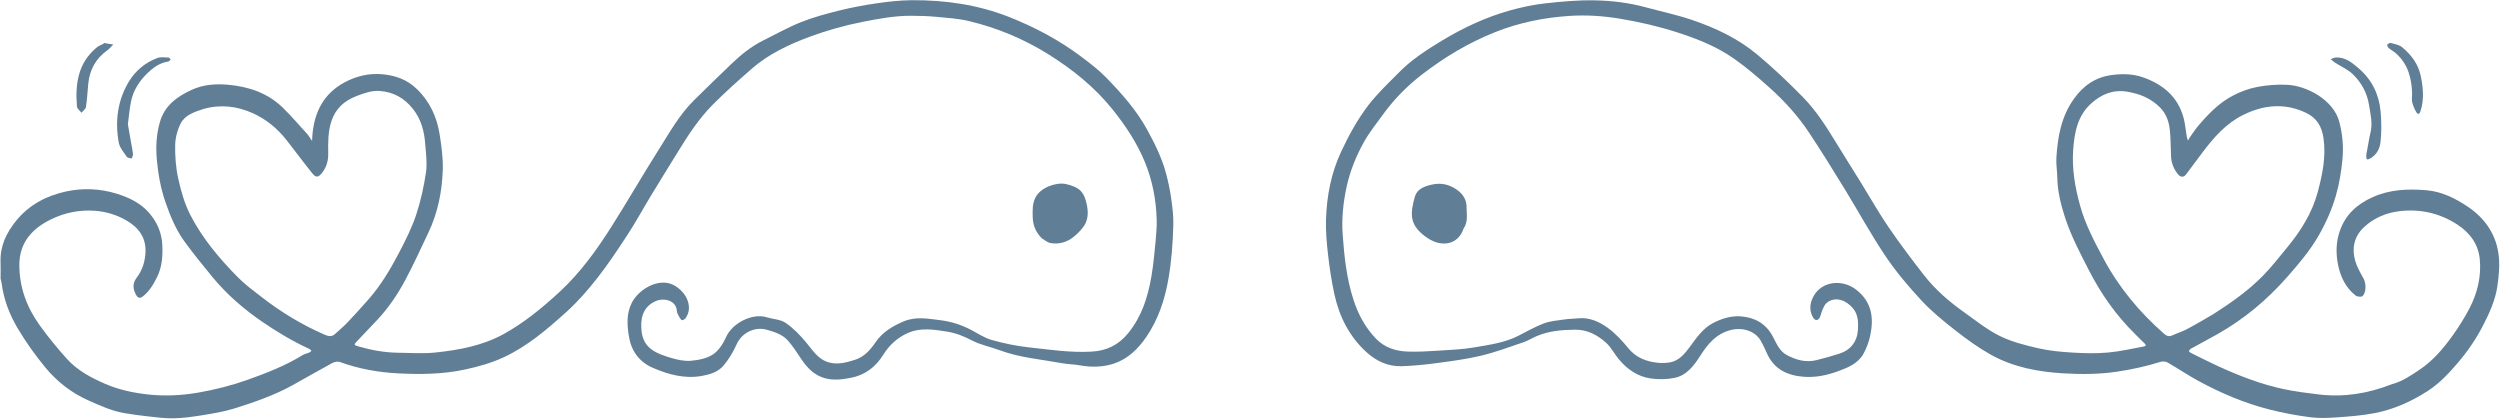
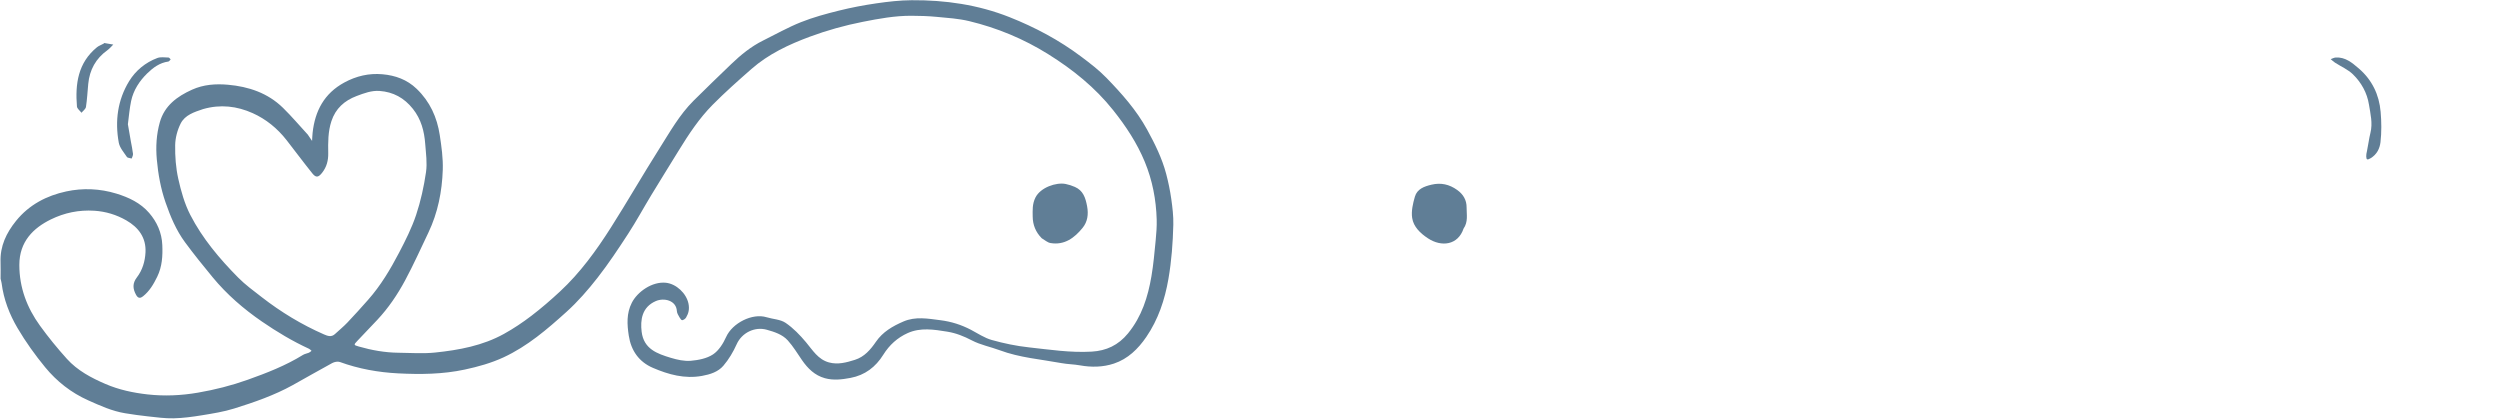
<svg xmlns="http://www.w3.org/2000/svg" fill="none" height="401.1" preserveAspectRatio="xMidYMid meet" stroke="#607e96" stroke-linecap="round" stroke-linejoin="round" style="fill: none" version="1" viewBox="-0.5 -0.2 2395.8 401.1" width="2395.8" zoomAndPan="magnify">
  <g id="change1_1">
    <path class="selected" d="M0.06 266.86 C0.06 261.193 0.211 256.022 0.032 250.861 C-0.495 235.647 5.554 223.032 14.869 211.483 C27.395 195.952 44.324 187.25 63.029 183.235 C78.805 179.849 95.225 180.479 111.083 185.349 C123.022 189.016 134.097 194.226 142.396 203.812 C149.966 212.557 154.531 222.803 155.036 234.537 C155.486 245.003 154.928 255.247 150.163 265.013 C146.677 272.16 142.762 278.836 136.504 283.804 C134.204 285.63 131.938 286.053 129.947 282.448 C126.651 276.479 126.343 271.266 130.687 265.606 C136.055 258.611 138.502 250.223 138.937 241.595 C139.645 227.543 132.218 217.684 120.566 211.002 C111.14 205.597 100.93 202.467 89.876 201.75 C75.173 200.796 61.179 203.735 48.282 210.057 C31.463 218.303 18.044 231.301 18.029 253.668 C18.014 275.381 25.328 294.659 37.835 311.938 C45.829 322.981 54.506 333.605 63.641 343.726 C73.73 354.905 86.95 361.901 100.604 367.784 C113.446 373.316 127.098 376.229 140.936 377.774 C157.096 379.577 173.15 378.857 189.304 376.073 C205.528 373.277 221.341 369.262 236.761 363.769 C255.077 357.245 273.22 350.206 289.878 339.908 C291.544 338.878 293.667 338.614 295.504 337.823 C296.441 337.419 297.213 336.634 298.06 336.022 C297.294 335.368 296.627 334.498 295.746 334.092 C279.869 326.785 264.956 317.878 250.549 307.974 C232.911 295.849 216.898 282 203.28 265.501 C194.215 254.517 185.261 243.415 176.807 231.96 C168.29 220.42 162.791 207.205 158.124 193.733 C153.515 180.427 151.052 166.722 149.778 152.597 C148.674 140.364 149.418 128.506 152.664 116.959 C157.103 101.164 169.082 92.265 183.495 85.764 C194.629 80.742 206.273 79.978 217.952 81.007 C237.751 82.752 256.122 88.89 270.689 103.14 C278.864 111.137 286.279 119.912 294.037 128.335 C294.15 128.457 294.294 128.556 294.386 128.691 C295.785 130.741 297.178 132.795 298.571 134.848 C298.734 132.249 298.794 129.639 299.076 127.053 C301.365 106.092 310.181 89.368 329.397 78.905 C340.948 72.614 353.142 69.802 366.062 70.967 C378.334 72.074 389.503 76 398.792 84.921 C411.544 97.168 418.343 112.234 420.934 129.266 C422.605 140.249 424.183 151.454 423.819 162.494 C423.132 183.319 419.118 203.668 410.044 222.691 C402.739 238.003 395.778 253.508 387.758 268.44 C380.423 282.096 371.719 294.994 361.027 306.379 C354.703 313.113 348.312 319.784 341.941 326.475 C338.29 330.309 338.381 330.453 343.355 331.881 C355.786 335.448 368.423 337.708 381.373 337.835 C393.095 337.95 404.924 338.861 416.52 337.647 C439.395 335.252 462.064 331.074 482.516 319.741 C491.678 314.664 500.475 308.758 508.806 302.401 C518.315 295.144 527.401 287.268 536.174 279.127 C555.504 261.189 570.892 239.956 584.952 217.85 C600.756 193.002 615.416 167.428 631.172 142.549 C641.317 126.529 650.615 109.785 664.235 96.24 C676.082 84.459 688.118 72.868 700.162 61.29 C709.379 52.429 719.226 44.371 730.775 38.653 C742.805 32.697 754.558 26.035 766.989 21.078 C778.731 16.395 791.079 13.055 803.377 9.994 C815.254 7.038 827.344 4.746 839.46 2.991 C850.623 1.374 861.939 0.082 873.197 0.007 C905.35 -0.206 936.809 4.283 966.914 16.219 C991.44 25.942 1014.573 38.26 1035.689 54.112 C1044.063 60.399 1052.493 66.844 1059.757 74.325 C1074.483 89.493 1088.563 105.277 1098.832 124.053 C1106.266 137.644 1113.123 151.464 1117.085 166.484 C1119.163 174.357 1120.812 182.389 1121.953 190.449 C1123.107 198.603 1124.112 206.898 1123.911 215.1 C1123.485 232.493 1122.218 249.815 1119.228 267.059 C1115.747 287.128 1109.483 305.962 1097.982 322.773 C1090.189 334.163 1080.369 343.779 1066.991 348.22 C1056.499 351.703 1045.493 351.906 1034.476 349.927 C1028.654 348.881 1022.643 348.875 1016.829 347.796 C996.982 344.115 976.805 342.637 957.49 335.428 C948.766 332.173 939.268 330.4 930.879 326.022 C923.368 322.102 915.697 318.999 907.341 317.646 C894.593 315.582 881.671 313.479 869.381 318.986 C859.544 323.394 851.797 330.401 845.913 339.838 C838.698 351.411 828.485 359.353 814.503 361.964 C806.259 363.504 798.134 364.48 789.983 362.229 C780.29 359.551 773.603 352.91 768.045 344.874 C763.643 338.51 759.632 331.765 754.482 326.061 C749.271 320.29 741.788 317.898 734.319 315.797 C722.877 312.578 710.436 318.602 705.47 329.688 C702.183 337.025 697.921 344.235 692.707 350.31 C687.685 356.162 680.223 358.584 672.333 360.017 C655.592 363.059 640.175 358.735 625.248 352.35 C611.897 346.639 604.263 335.866 602.063 321.414 C600.43 310.69 599.77 300.177 604.977 289.945 C610.345 279.395 624.461 269.421 637.605 270.767 C647.648 271.795 657.277 280.953 659.284 290.755 C660.34 295.91 659.427 300.01 656.98 304.095 C656.251 305.312 654.645 306.422 653.278 306.666 C652.576 306.79 651.293 305.021 650.668 303.889 C649.631 302.011 648.274 299.99 648.168 297.971 C647.623 287.62 635.859 284.919 627.978 288.328 C614.531 294.145 613.049 306.633 614.396 317.723 C616.407 334.283 629.35 338.776 642.363 342.711 C648.521 344.574 655.261 346.081 661.547 345.54 C668.836 344.913 676.902 343.344 682.801 339.427 C688.313 335.768 692.552 329.003 695.367 322.716 C701.301 309.461 720.42 299.617 734.167 303.827 C740.249 305.69 747.375 305.822 752.356 309.203 C759.707 314.192 766.144 320.896 771.906 327.763 C778.325 335.411 783.471 344.271 793.884 347.114 C802.399 349.44 810.646 347.207 818.753 344.647 C827.879 341.765 833.77 334.835 838.871 327.4 C845.49 317.751 854.997 312.334 865.268 307.897 C876.879 302.882 888.708 305.142 900.705 306.656 C911.155 307.975 920.742 311.034 929.958 315.841 C936.529 319.268 942.873 323.642 949.876 325.608 C961.482 328.866 973.446 331.367 985.424 332.671 C1005.452 334.851 1025.503 337.954 1045.737 336.766 C1059.652 335.949 1071.198 330.675 1080.505 319.278 C1093.704 303.115 1099.567 284.372 1102.951 264.526 C1104.886 253.182 1105.879 241.666 1107.002 230.198 C1107.655 223.534 1108.169 216.801 1107.976 210.122 C1107.427 191.07 1103.873 172.564 1096.57 154.882 C1089.095 136.786 1078.463 120.696 1066.278 105.394 C1048.88 83.545 1027.64 66.484 1004.114 51.776 C980.516 37.023 955.19 26.534 928.277 20.042 C918.101 17.587 907.452 16.935 896.972 15.943 C888.984 15.188 880.925 14.942 872.896 14.913 C857.15 14.855 841.771 17.663 826.356 20.716 C809.065 24.14 792.182 28.82 775.711 34.926 C755.478 42.428 735.987 51.541 719.591 65.938 C706.904 77.078 694.232 88.3 682.368 100.292 C669.595 113.205 659.568 128.381 650.059 143.836 C641.233 158.18 632.318 172.471 623.586 186.872 C616.166 199.109 609.339 211.723 601.544 223.711 C592.187 238.101 582.67 252.463 572.122 265.979 C563.089 277.553 553.298 288.795 542.427 298.619 C523.969 315.298 504.982 331.615 482.091 342.235 C470.253 347.727 457.728 351.205 444.933 353.955 C423.8 358.496 402.394 358.697 381.086 357.61 C362.093 356.642 343.279 353.3 325.203 346.709 C323.119 345.949 319.92 346.62 317.842 347.744 C305.157 354.603 292.689 361.863 280.067 368.841 C262.291 378.669 243.162 385.281 223.894 391.299 C213.917 394.414 203.434 396.06 193.079 397.76 C184.072 399.239 174.939 400.468 165.836 400.679 C157.632 400.869 149.376 399.685 141.175 398.812 C133.899 398.038 126.642 397.008 119.419 395.826 C106.919 393.782 95.524 388.579 84.051 383.458 C67.712 376.167 53.975 365.365 42.799 351.772 C33.1 339.975 24.098 327.409 16.343 314.265 C8.558 301.068 2.989 286.638 1.037 271.143 C0.876 269.861 0.394 268.62 0.06 266.86 M194.06 104.36 C185.704 107.175 176.756 109.956 172.604 118.226 C169.468 124.471 167.483 131.943 167.369 138.907 C167.194 149.638 168.011 160.636 170.338 171.092 C172.973 182.934 176.356 195.012 181.863 205.729 C193.471 228.319 209.861 247.697 227.646 265.713 C234.508 272.665 242.54 278.505 250.293 284.526 C268.726 298.843 288.555 310.887 309.966 320.258 C313.514 321.811 317.073 323.09 320.501 319.926 C324.473 316.258 328.688 312.825 332.408 308.919 C339.174 301.813 345.729 294.502 352.234 287.154 C364.3 273.526 373.559 257.97 381.936 241.961 C388.069 230.24 394.095 218.266 398.27 205.771 C402.702 192.508 405.728 178.619 407.757 164.767 C409.045 155.977 407.658 146.738 406.996 137.735 C406.098 125.524 403.13 114.122 395.184 104.109 C386.844 93.6 376.327 87.891 363.243 86.954 C355.585 86.406 348.43 89.118 341.301 91.795 C329.505 96.225 321.063 103.854 317.092 115.936 C313.809 125.927 313.865 136.306 314.05 146.677 C314.171 153.505 312.6 159.734 308.247 165.29 C304.796 169.693 302.443 170.437 298.957 166.117 C290.447 155.571 282.397 144.655 274.043 133.981 C265.297 122.807 254.371 113.925 241.59 108.198 C226.676 101.515 210.769 99.525 194.06 104.36 z" fill="#607e96" stroke="none" />
  </g>
  <g id="change1_2">
-     <path class="selected" d="M2291.31 368.11 C2301.589 365.401 2309.948 359.643 2318.32 354.03 C2331.179 345.409 2341.063 333.733 2349.94 321.3 C2355.911 312.938 2361.463 304.164 2366.176 295.044 C2373.725 280.436 2377.506 264.637 2375.918 248.167 C2374.517 233.642 2366.306 222.717 2354.303 214.928 C2337.894 204.28 2319.597 199.998 2300.252 202.023 C2286.998 203.411 2274.723 208.29 2264.802 217.673 C2255.468 226.501 2253.151 237.601 2256.485 249.554 C2258.159 255.553 2261.459 261.173 2264.518 266.69 C2267.06 271.272 2267.275 280.275 2263.506 283.551 C2262.308 284.592 2258.469 284.186 2256.953 283.008 C2247.681 275.804 2242.671 265.534 2240.311 254.546 C2237.917 243.396 2237.913 231.986 2241.936 220.714 C2247.488 205.154 2258.505 195.452 2273.006 188.848 C2289.518 181.328 2307.089 180.665 2324.592 182.083 C2339.371 183.28 2352.613 189.871 2364.847 198.171 C2380.479 208.777 2390.8 223.467 2393.696 241.944 C2395.348 252.479 2394.32 263.734 2392.732 274.401 C2390.769 287.579 2385.181 299.805 2379.075 311.678 C2372.336 324.783 2364.06 336.818 2354.463 347.987 C2345.961 357.88 2337.143 367.33 2326.028 374.485 C2310.352 384.574 2293.574 392.126 2275.336 395.68 C2263.575 397.971 2251.502 398.886 2239.521 399.739 C2230.841 400.357 2221.964 400.767 2213.386 399.649 C2200.161 397.926 2186.951 395.458 2174.03 392.153 C2150.62 386.165 2128.415 376.8 2107.174 365.337 C2096.77 359.722 2086.941 353.047 2076.676 347.159 C2074.892 346.136 2072.01 345.936 2070.011 346.559 C2056.218 350.855 2042.234 353.936 2027.902 356.036 C2010.837 358.538 1993.705 358.606 1976.724 357.584 C1952.582 356.132 1928.699 351.644 1907.276 339.663 C1895.375 333.007 1884.178 324.879 1873.414 316.457 C1862.034 307.552 1850.68 298.312 1840.882 287.763 C1828.449 274.375 1816.502 260.257 1806.325 245.122 C1792.269 224.218 1780.208 201.981 1767.015 180.486 C1755.902 162.379 1744.724 144.295 1732.962 126.609 C1722.462 110.822 1709.705 96.771 1695.625 84.115 C1684.629 74.23 1673.331 64.524 1661.256 56.035 C1644.855 44.505 1626.217 37.088 1607.211 30.941 C1589.066 25.073 1570.529 20.803 1551.656 17.671 C1535.579 15.004 1519.46 13.992 1503.382 15.06 C1479.197 16.666 1455.593 21.384 1432.811 30.398 C1407.178 40.539 1383.934 54.461 1362.209 71.198 C1347.788 82.307 1335.207 95.208 1324.536 109.934 C1318.248 118.612 1311.464 127.067 1306.312 136.401 C1299.001 149.645 1293.282 163.7 1290.031 178.635 C1286.738 193.761 1285.097 209.092 1286.198 224.472 C1287.711 245.624 1289.962 266.666 1296.571 287.109 C1301.121 301.183 1307.86 313.622 1317.991 324.237 C1326.18 332.816 1336.837 336.278 1348.25 336.709 C1358.418 337.093 1368.65 336.438 1378.825 335.794 C1390.095 335.081 1401.465 334.613 1412.552 332.67 C1426.615 330.206 1440.974 328.407 1454.03 321.865 C1462.309 317.718 1470.369 312.97 1478.993 309.729 C1485.232 307.385 1492.211 306.914 1498.906 305.918 C1503.222 305.275 1507.63 305.277 1511.981 304.843 C1522.693 303.776 1532.073 308.1 1540.153 313.908 C1547.72 319.346 1554.245 326.545 1560.221 333.799 C1566.306 341.185 1574.095 344.922 1582.862 346.676 C1588.444 347.792 1594.567 348.092 1600.119 347.035 C1608.677 345.405 1614.093 338.713 1619.042 332.003 C1625.368 323.428 1631.382 314.461 1641.14 309.393 C1649.458 305.073 1658.493 302.237 1667.913 302.994 C1681.005 304.045 1691.546 309.649 1698.176 321.824 C1701.802 328.483 1704.546 336.171 1711.834 340.057 C1720.799 344.837 1730.288 347.503 1740.516 344.866 C1747.722 343.008 1754.929 341.098 1762.006 338.808 C1773.195 335.186 1779.41 327.047 1780.029 315.489 C1780.418 308.226 1780.19 301.062 1775.076 295.049 C1768.551 287.378 1758.223 283.543 1750.192 289.958 C1748.311 291.46 1747.19 294.088 1746.121 296.385 C1745.021 298.748 1744.617 301.433 1743.539 303.809 C1742.016 307.166 1738.912 307.381 1737.098 304.241 C1734.067 298.996 1733.557 293.6 1735.651 287.67 C1742.015 269.639 1763.778 266.184 1778.245 277.367 C1793.119 288.865 1795.346 303.97 1791.908 320.766 C1790.624 327.037 1788.35 333.368 1785.223 338.94 C1779.897 348.427 1769.983 352.271 1760.401 355.739 C1750.025 359.495 1739.221 361.734 1728.017 360.863 C1712.546 359.66 1699.952 353.903 1693.047 338.987 C1691.039 334.648 1689.159 330.213 1686.725 326.116 C1681.244 316.894 1669.321 313.187 1658.062 316.091 C1644.141 319.681 1636.196 329.374 1629.063 340.496 C1622.881 350.135 1616.034 359.513 1604.177 361.945 C1596.841 363.449 1588.87 363.522 1581.431 362.477 C1568.835 360.708 1558.765 353.633 1550.709 343.924 C1546.557 338.92 1543.576 332.755 1538.844 328.463 C1530.447 320.847 1520.757 315.582 1508.647 315.741 C1496.094 315.906 1483.814 316.957 1472.148 321.89 C1467.891 323.689 1463.926 326.261 1459.576 327.737 C1446.118 332.303 1432.734 337.319 1418.953 340.634 C1405 343.99 1390.65 345.831 1376.395 347.761 C1365.377 349.253 1354.255 350.323 1343.148 350.74 C1329.905 351.236 1318.537 346.023 1308.844 337.131 C1292.351 322.001 1282.836 302.893 1278.182 281.362 C1275.511 269.003 1273.63 256.429 1272.189 243.861 C1270.909 232.708 1269.889 221.403 1270.236 210.211 C1270.939 187.579 1275.117 165.671 1284.89 144.841 C1292.141 129.385 1300.271 114.583 1310.536 100.998 C1314.738 95.438 1319.529 90.298 1324.297 85.196 C1329.054 80.106 1334.207 75.388 1339.029 70.356 C1351.3 57.554 1366.029 48.001 1381.035 38.931 C1401.724 26.425 1423.541 16.162 1446.891 9.697 C1457.751 6.69 1468.913 4.303 1480.097 3.05 C1495.764 1.295 1511.596 -0.141 1527.326 0.134 C1543.837 0.422 1560.379 2.352 1576.472 6.753 C1591.45 10.85 1606.725 14.05 1621.395 19.041 C1643.677 26.621 1665.029 36.722 1683.216 51.844 C1698.61 64.644 1713.197 78.524 1727.231 92.818 C1739.911 105.733 1749.659 121.078 1759.084 136.534 C1766.966 149.459 1775.089 162.236 1783.052 175.111 C1791.747 189.168 1799.866 203.615 1809.178 217.249 C1819.908 232.961 1831.389 248.186 1843.063 263.218 C1854.016 277.32 1867.484 288.939 1882.016 299.234 C1893.172 307.135 1903.988 315.925 1916.149 321.879 C1927.677 327.523 1940.587 330.742 1953.209 333.63 C1963.901 336.076 1975.019 337.056 1986.007 337.712 C1997.191 338.38 2008.515 338.639 2019.649 337.645 C2031.24 336.609 2042.687 333.914 2054.171 331.8 C2055.866 331.488 2056.399 330.456 2054.686 328.901 C2051.482 325.991 2048.542 322.793 2045.45 319.757 C2027.354 301.985 2013.055 281.585 2001.447 259.001 C1993.037 242.64 1984.479 226.41 1978.691 208.917 C1974.471 196.162 1971.265 183.157 1971.022 169.576 C1970.912 163.377 1969.798 157.149 1970.17 150.997 C1971.382 130.913 1974.912 111.362 1986.973 94.509 C1995.952 81.962 2007.523 73.711 2023.454 71.675 C2033.726 70.362 2043.663 70.532 2053.291 73.942 C2072.125 80.613 2086.432 92.27 2091.963 112.339 C2093.593 118.251 2094.028 124.489 2095.084 130.564 C2095.321 131.926 2095.866 133.235 2096.268 134.568 C2096.866 133.51 2097.375 132.389 2098.076 131.405 C2100.74 127.663 2103.247 123.781 2106.208 120.286 C2115.742 109.033 2126.047 98.42 2139.193 91.505 C2146.489 87.667 2154.566 84.677 2162.641 83.123 C2171.98 81.325 2181.745 80.62 2191.252 81.053 C2209.694 81.892 2235.734 95.228 2241.321 116.642 C2244.364 128.308 2245.441 139.996 2244.334 152.205 C2243.252 164.134 2241.341 175.745 2238.051 187.191 C2234.107 200.913 2228.28 213.869 2221.145 226.174 C2212.856 240.469 2202.193 252.97 2191.273 265.363 C2172.045 287.185 2150.129 305.52 2124.85 319.837 C2116.363 324.644 2107.715 329.168 2099.183 333.897 C2098.326 334.373 2097.61 335.301 2097.162 336.187 C2097.043 336.423 2098.059 337.496 2098.731 337.828 C2107.719 342.272 2116.645 346.858 2125.769 351.007 C2145.916 360.169 2166.531 368.164 2188.238 372.745 C2199.242 375.067 2210.466 376.463 2221.648 377.804 C2245.567 380.673 2268.669 376.994 2291.31 368.11 M2120.56 300.86 C2137.408 290.081 2153.787 278.598 2167.861 264.336 C2176.135 255.951 2183.398 246.55 2190.926 237.45 C2204.178 221.432 2215.213 204.155 2220.648 183.781 C2225.101 167.085 2228.602 150.425 2226.248 132.837 C2224.692 121.209 2219.915 112.879 2209.182 107.814 C2188.696 98.145 2168.524 100.329 2149.043 110.003 C2132.7 118.12 2120.847 131.649 2110.061 146.063 C2104.826 153.059 2099.636 160.089 2094.347 167.043 C2091.69 170.535 2088.506 169.089 2086.588 166.685 C2082.753 161.877 2080.383 156.216 2080.078 149.935 C2079.672 141.578 2079.78 133.177 2078.951 124.865 C2078.133 116.661 2075.589 108.905 2069.513 102.814 C2060.849 94.13 2050.338 89.723 2038.243 87.689 C2024.662 85.404 2013.719 89.971 2003.988 98.521 C1990.289 110.556 1987.375 127.164 1986.222 144.067 C1985.633 152.697 1986.105 161.524 1987.23 170.114 C1988.425 179.237 1990.541 188.301 1992.998 197.184 C1997.884 214.85 2006.443 230.942 2014.997 247.057 C2029.857 275.05 2049.709 298.932 2073.451 319.726 C2075.719 321.712 2078.143 322.697 2081.293 321.208 C2085.741 319.105 2090.544 317.712 2094.885 315.428 C2103.39 310.953 2111.681 306.072 2120.56 300.86 z" fill="#607e96" stroke="none" />
-   </g>
+     </g>
  <g id="change1_3">
    <path class="selected" d="M1402.06 218.86 C1396.73 234.67 1381.013 236.805 1367.912 228.171 C1360.673 223.4 1354.1 217.224 1352.806 208.666 C1351.816 202.118 1353.508 194.821 1355.418 188.268 C1357.559 180.922 1364.277 178.456 1371.295 176.792 C1380.383 174.638 1388.382 176.443 1395.908 181.816 C1401.775 186.003 1405.042 191.53 1404.978 198.628 C1404.919 205.293 1406.626 212.325 1402.06 218.86 z" fill="#607e96" stroke="none" />
  </g>
  <g id="change1_4">
    <path class="selected" d="M997.81 228.11 C991.968 222.2 989.234 215.236 989.152 207.437 C989.087 201.271 988.686 195.301 991.788 189.091 C996.618 179.421 1011.715 174.294 1020.75 176.113 C1023.755 176.718 1026.743 177.69 1029.552 178.918 C1037.54 182.412 1039.751 189.325 1041.274 197.343 C1042.773 205.242 1041.72 212.361 1036.926 218.232 C1029.142 227.763 1019.619 234.977 1006.197 232.712 C1003.322 232.226 1000.764 229.86 997.81 228.11 z" fill="#607e96" stroke="none" />
  </g>
  <g id="change1_5">
    <path class="selected" d="M122.06 118.86 C123.002 124.635 123.943 129.911 124.887 135.186 C125.609 139.219 126.514 143.232 126.963 147.295 C127.119 148.706 126.153 150.242 125.7 151.72 C124.11 151.224 121.785 151.222 121.061 150.145 C118.127 145.775 114.207 141.342 113.317 136.448 C109.56 115.786 112.19 95.654 123.251 77.59 C129.491 67.4 138.848 59.702 150.252 55.396 C153.456 54.186 157.421 54.885 161.032 54.946 C161.718 54.958 162.385 56.094 163.06 56.712 C162.317 57.428 161.645 58.666 160.819 58.779 C152.56 59.904 146.123 64.7 140.581 70.125 C133.14 77.409 127.356 86.198 125.157 96.626 C123.651 103.77 123.06 111.108 122.06 118.86 z" fill="#607e96" stroke="none" />
  </g>
  <g id="change1_6">
    <path class="selected" d="M2267.81 144.61 C2269.06 138.615 2269.73 132.788 2271.135 127.145 C2273.437 117.899 2271.173 109.013 2269.725 100.04 C2267.89 88.661 2262.404 78.9 2254.384 71.056 C2249.583 66.361 2242.937 63.565 2237.172 59.835 C2235.699 58.881 2234.425 57.619 2233.06 56.499 C2234.638 55.952 2236.191 55.026 2237.797 54.922 C2247.02 54.324 2253.582 59.933 2259.886 65.331 C2272.59 76.209 2279.484 90.45 2280.909 106.958 C2281.74 116.598 2281.868 126.46 2280.764 136.044 C2280.078 141.995 2277.346 147.906 2271.184 151.505 C2267.829 153.464 2267.26 152.68 2267.104 149.644 C2267.022 148.061 2267.393 146.455 2267.81 144.61 z" fill="#607e96" stroke="none" />
  </g>
  <g id="change1_7">
    <path class="selected" d="M98.81 41.61 C99.178 41.242 99.315 41.008 99.41 41.024 C102.296 41.503 105.178 42.006 108.06 42.506 C106.186 44.332 104.508 46.433 102.404 47.937 C91.29 55.883 85.381 66.72 84.069 80.186 C83.352 87.552 83.005 94.971 81.881 102.272 C81.568 104.306 79.08 106.006 77.59 107.86 C76.08 105.86 73.411 103.954 73.239 101.845 C71.476 80.233 74.21 59.957 92.432 45.078 C94.183 43.648 96.504 42.916 98.81 41.61 z" fill="#607e96" stroke="none" />
  </g>
  <g id="change1_8">
-     <path class="selected" d="M2311.06 89.86 C2310.702 74.59 2307.084 61.111 2295.532 50.892 C2293.418 49.021 2290.825 47.696 2288.677 45.858 C2287.825 45.13 2286.864 43.137 2287.209 42.69 C2287.94 41.742 2289.692 40.717 2290.68 40.987 C2294.376 41.996 2298.609 42.691 2301.418 44.995 C2310.294 52.277 2317.119 61.376 2319.413 72.852 C2321.627 83.928 2322.789 95.172 2319.108 106.319 C2318.071 109.459 2316.533 109.741 2315.02 107.17 C2313.322 104.284 2312.002 101.061 2311.176 97.817 C2310.58 95.473 2311.06 92.855 2311.06 89.86 z" fill="#607e96" stroke="none" />
-   </g>
+     </g>
</svg>